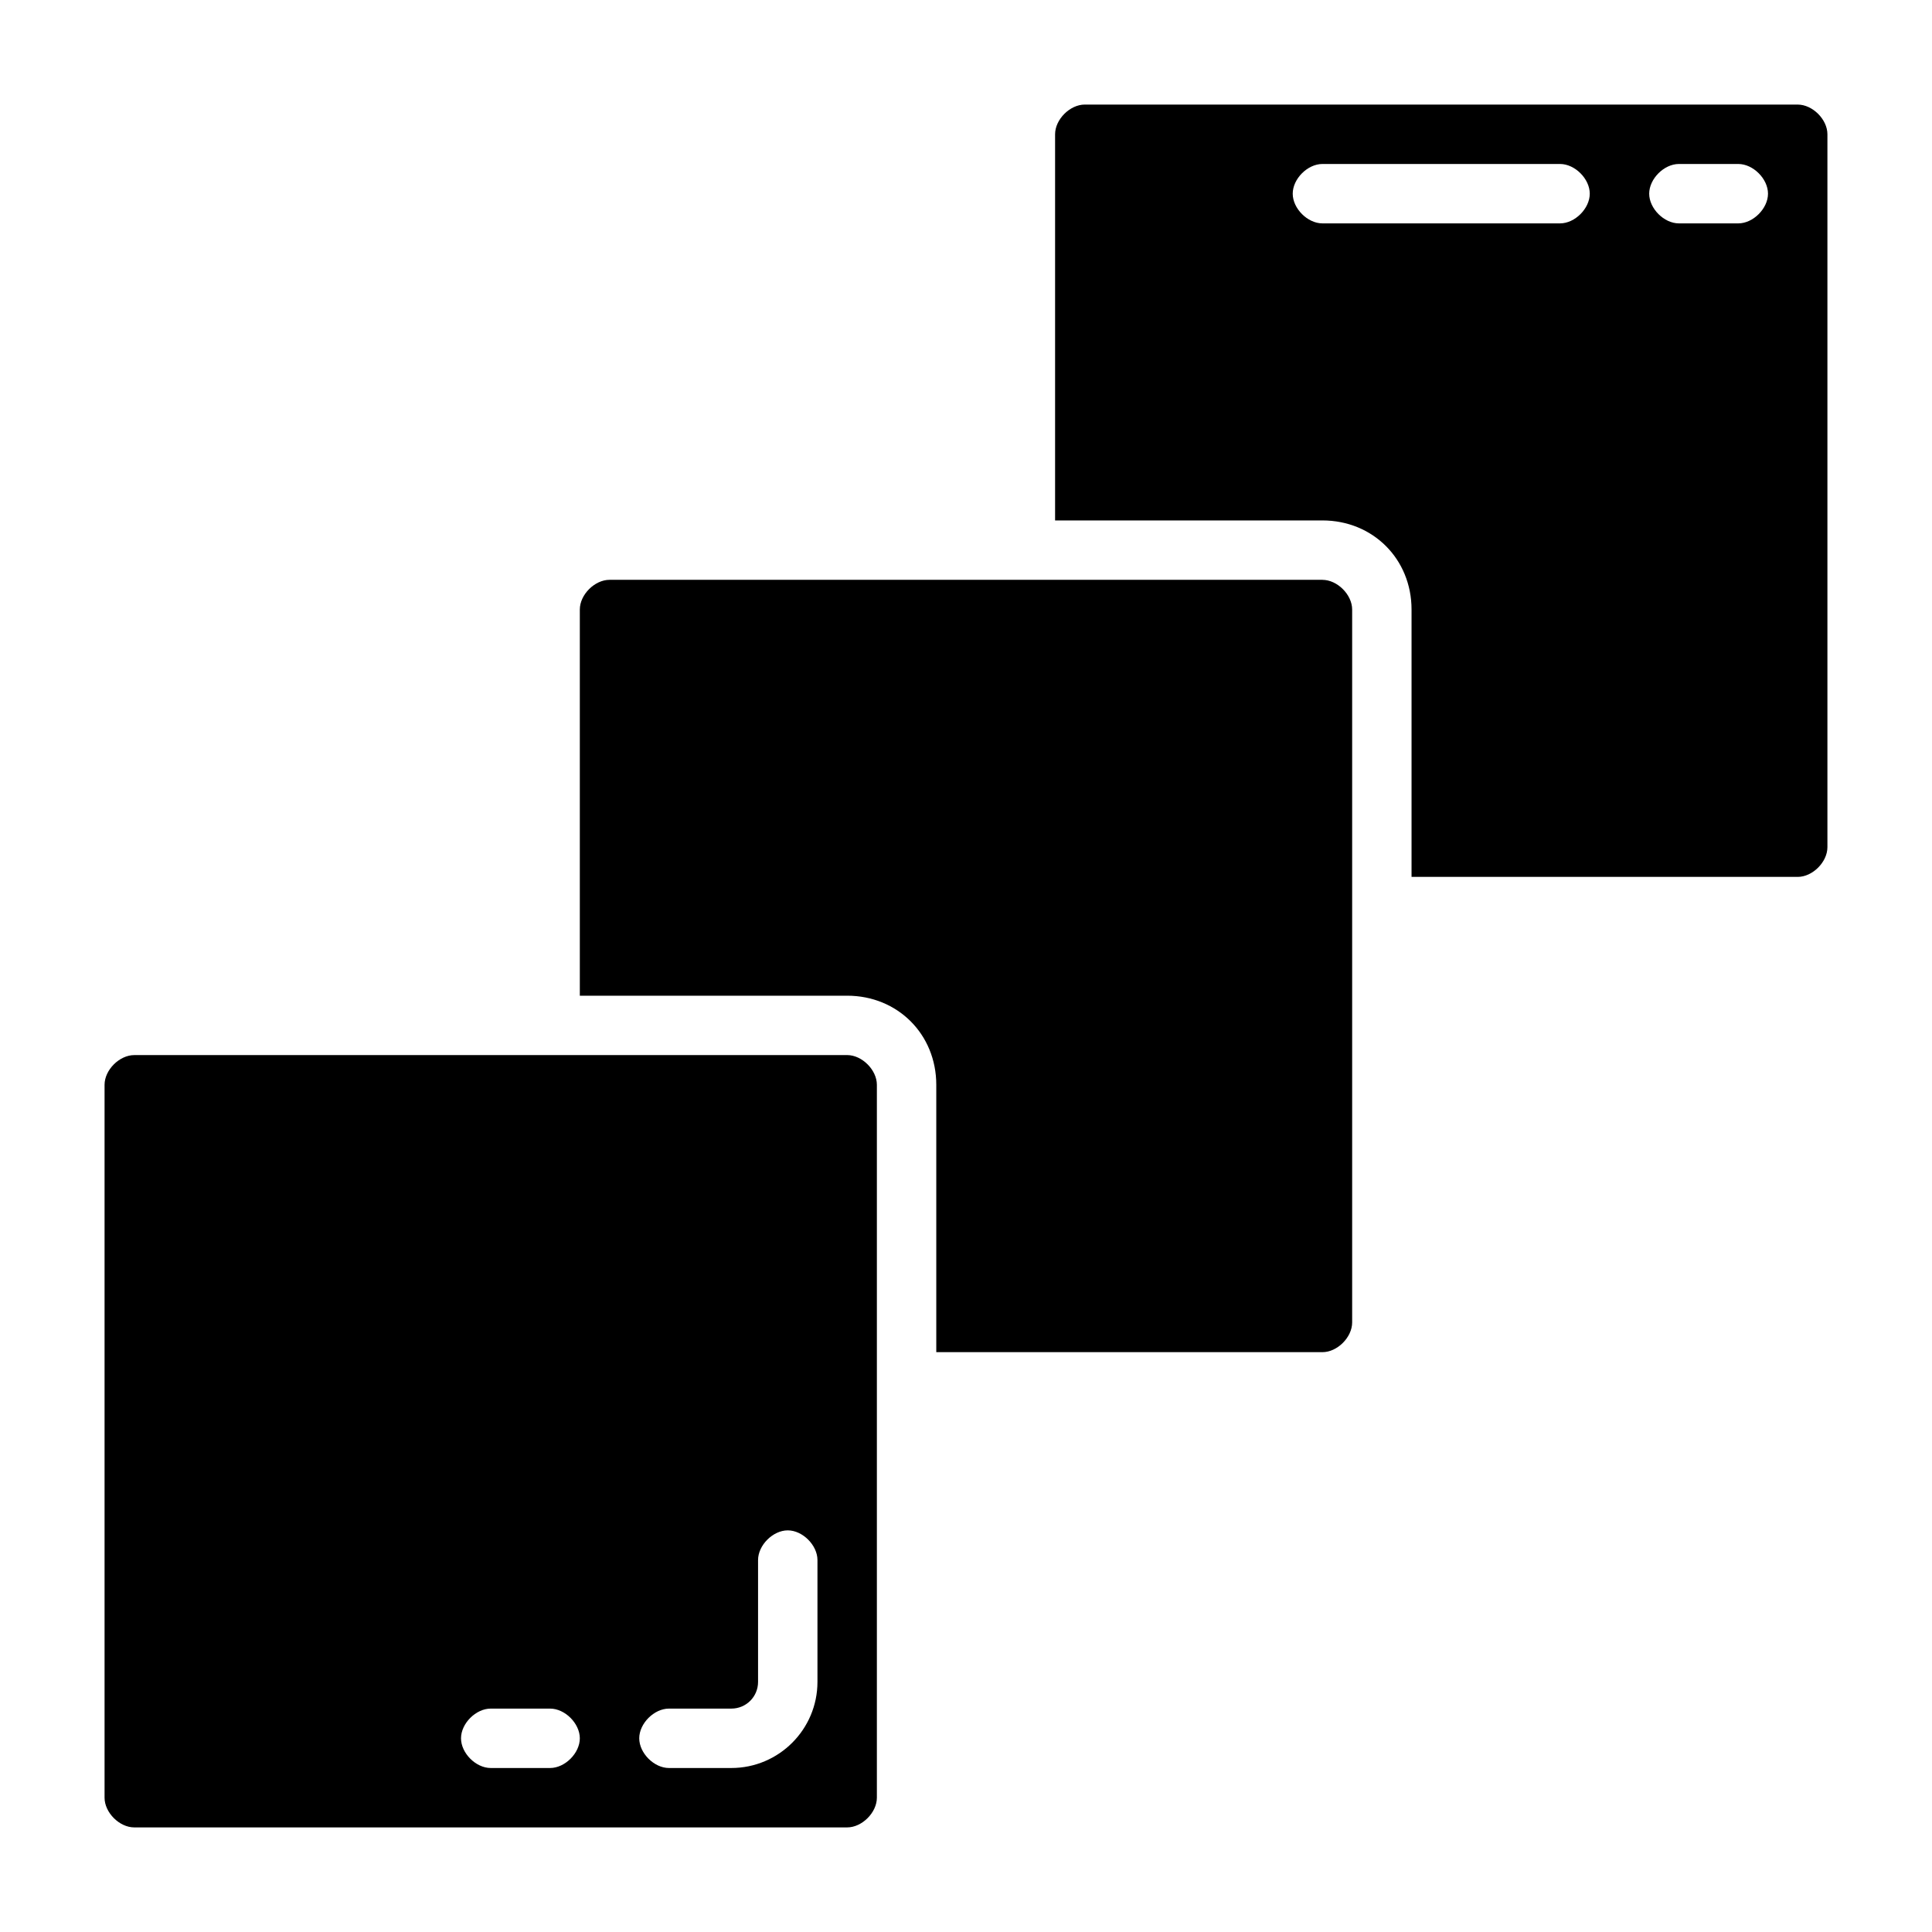
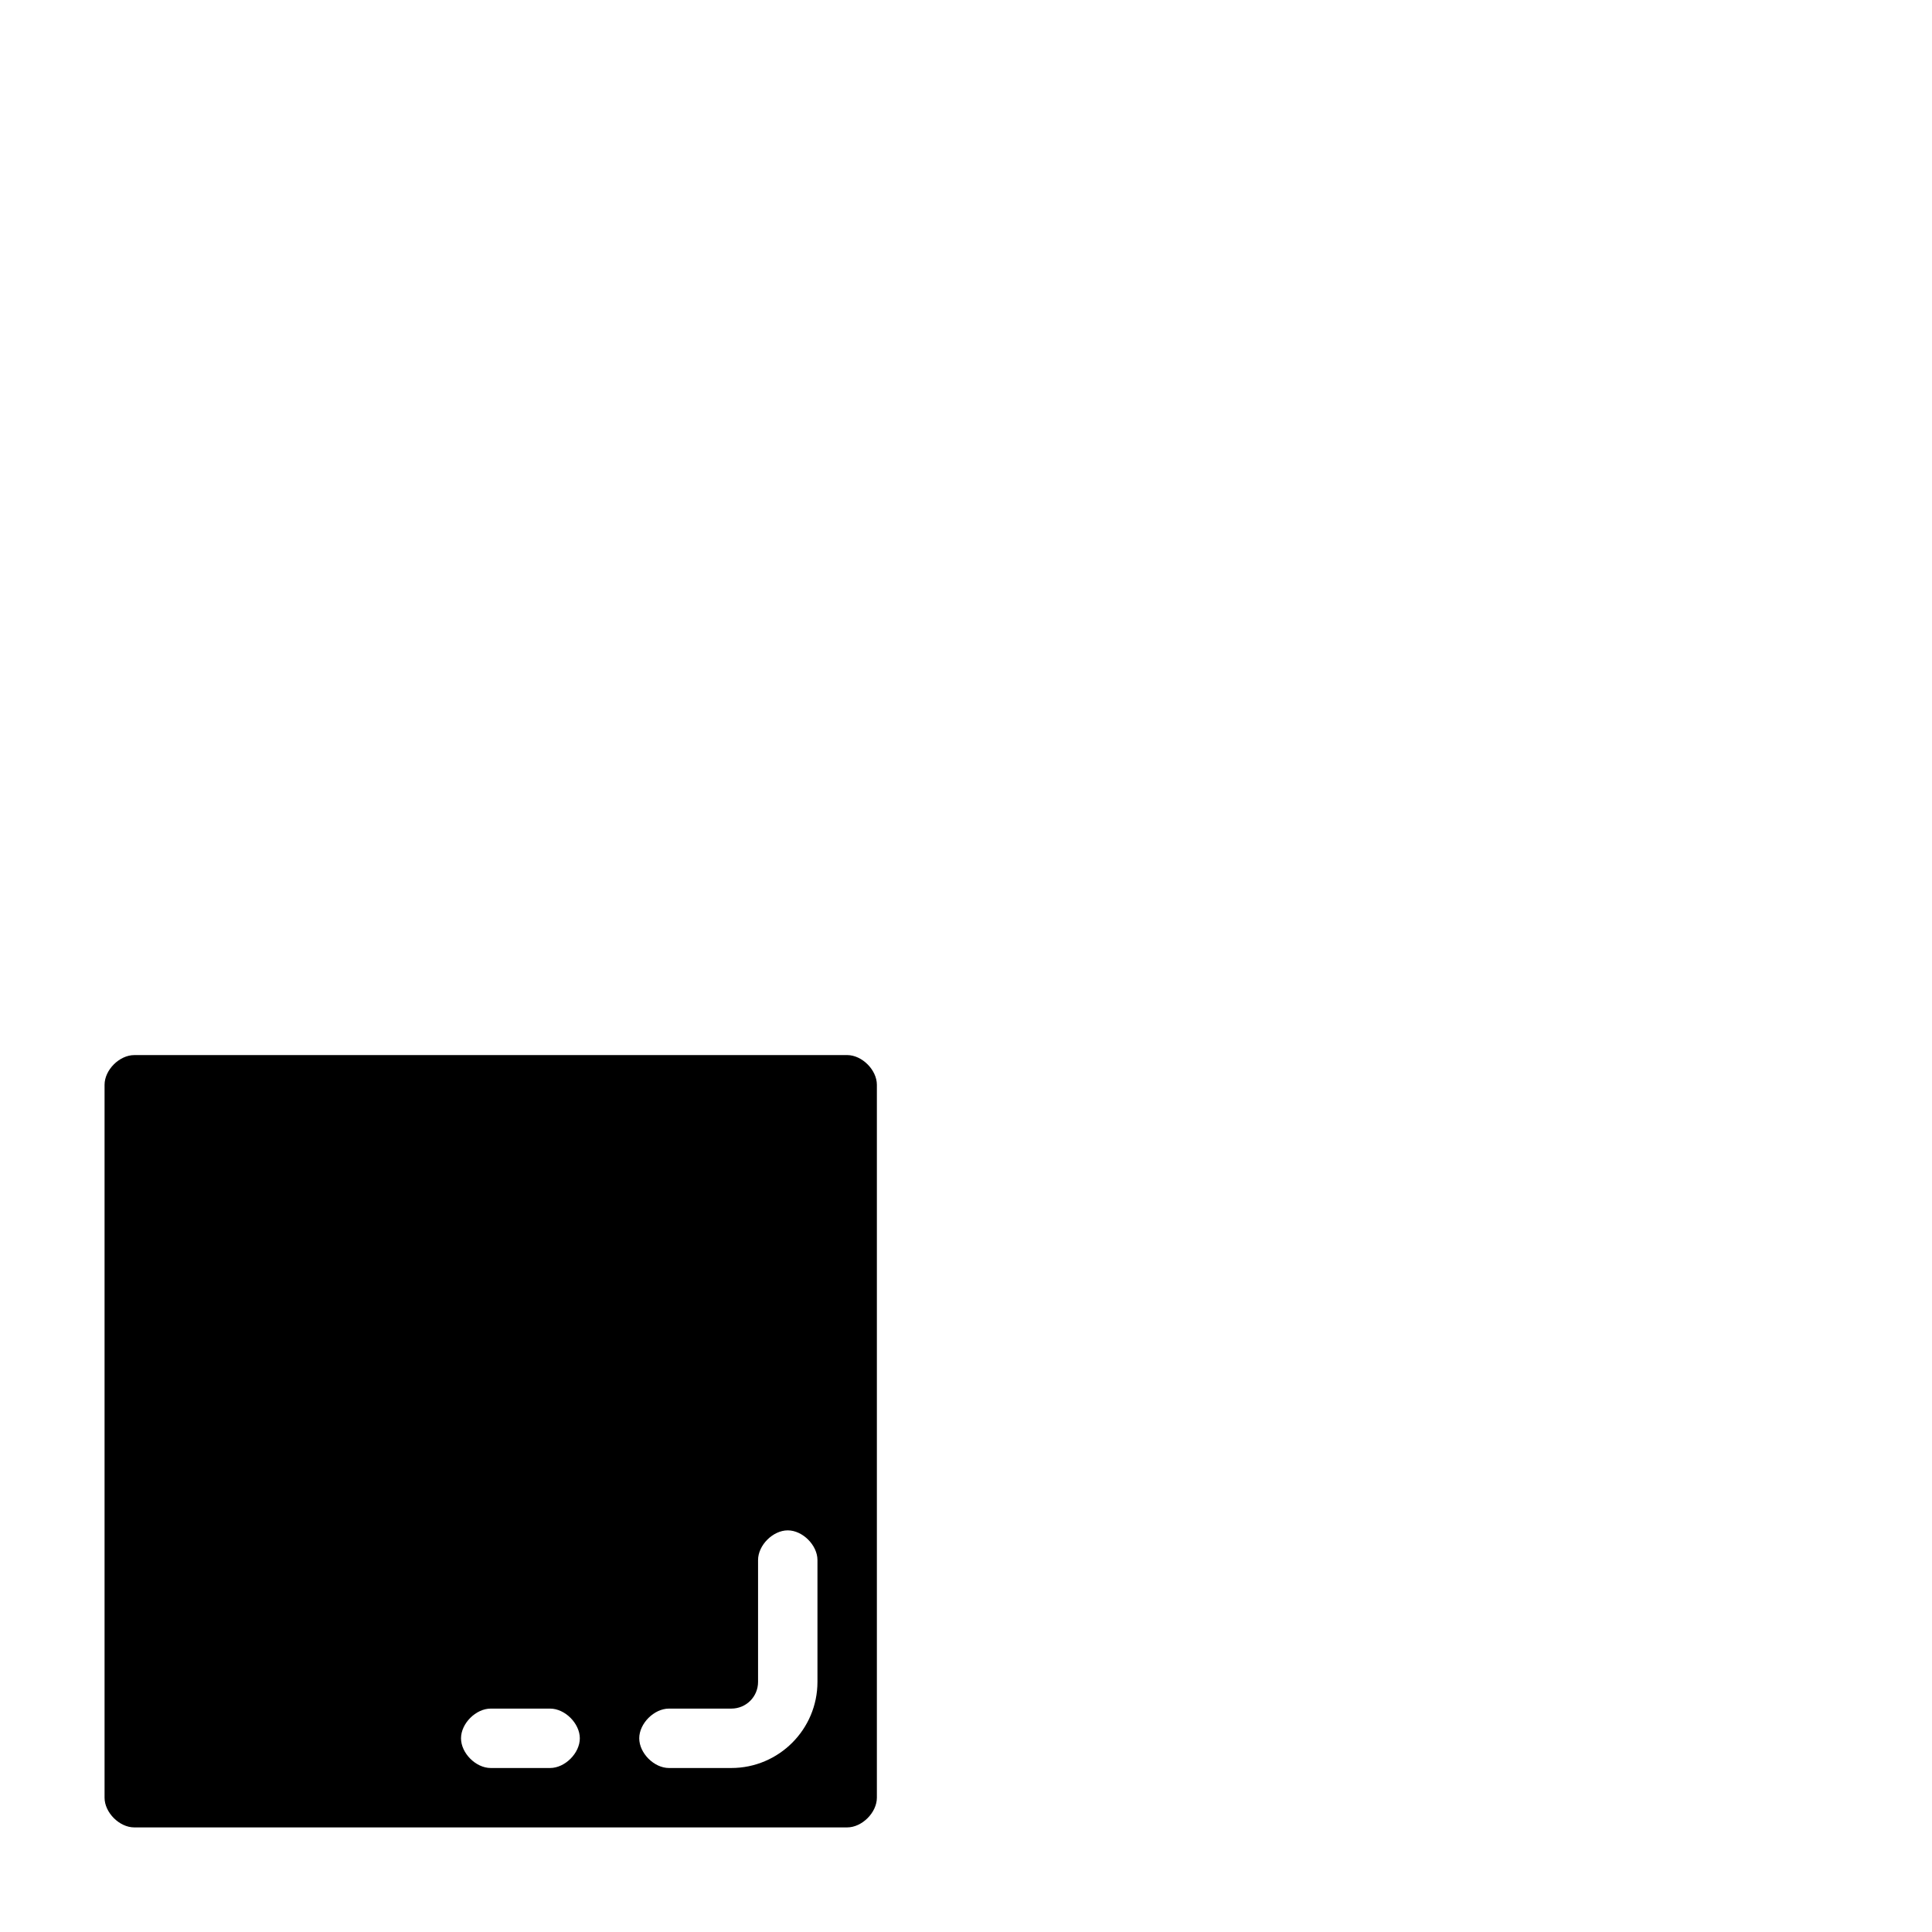
<svg xmlns="http://www.w3.org/2000/svg" fill="#000000" width="800px" height="800px" version="1.1" viewBox="144 144 512 512">
  <g>
-     <path d="m620.41 171.71h-188.93c-3.938 0-7.871 3.938-7.871 7.871v102.34h70.848c13.383 0 23.617 10.234 23.617 23.617v70.848h102.34c3.938 0 7.871-3.938 7.871-7.871v-188.93c0-3.938-3.938-7.871-7.875-7.871zm-62.977 31.488h-62.977c-3.938 0-7.871-3.938-7.871-7.871 0-3.938 3.938-7.871 7.871-7.871h62.977c3.938 0 7.871 3.938 7.871 7.871 0.004 3.934-3.934 7.871-7.871 7.871zm47.234 0h-15.742c-3.938 0-7.871-3.938-7.871-7.871 0-3.938 3.938-7.871 7.871-7.871h15.742c3.938 0 7.871 3.938 7.871 7.871s-3.938 7.871-7.871 7.871z" />
-     <path d="m494.46 297.66h-188.93c-3.938 0-7.871 3.938-7.871 7.871v102.34h70.848c13.383 0 23.617 10.234 23.617 23.617v70.848h102.34c3.938 0 7.871-3.938 7.871-7.871v-188.93c0-3.938-3.938-7.871-7.875-7.871z" />
    <path d="m368.51 423.61h-188.93c-3.938 0-7.871 3.938-7.871 7.871v188.93c0 3.938 3.938 7.871 7.871 7.871h188.93c3.938 0 7.871-3.938 7.871-7.871v-188.93c0-3.938-3.938-7.875-7.871-7.875zm-78.723 188.93h-15.742c-3.938 0-7.871-3.938-7.871-7.871 0-3.938 3.938-7.871 7.871-7.871h15.742c3.938 0 7.871 3.938 7.871 7.871 0.004 3.934-3.934 7.871-7.871 7.871zm70.848-22.828c0 12.594-10.234 22.828-22.828 22.828h-16.531c-3.938 0-7.871-3.938-7.871-7.871 0-3.938 3.938-7.871 7.871-7.871h16.531c3.938 0 7.086-3.148 7.086-7.086v-32.277c0-3.938 3.938-7.871 7.871-7.871 3.938 0 7.871 3.938 7.871 7.871z" />
  </g>
</svg>